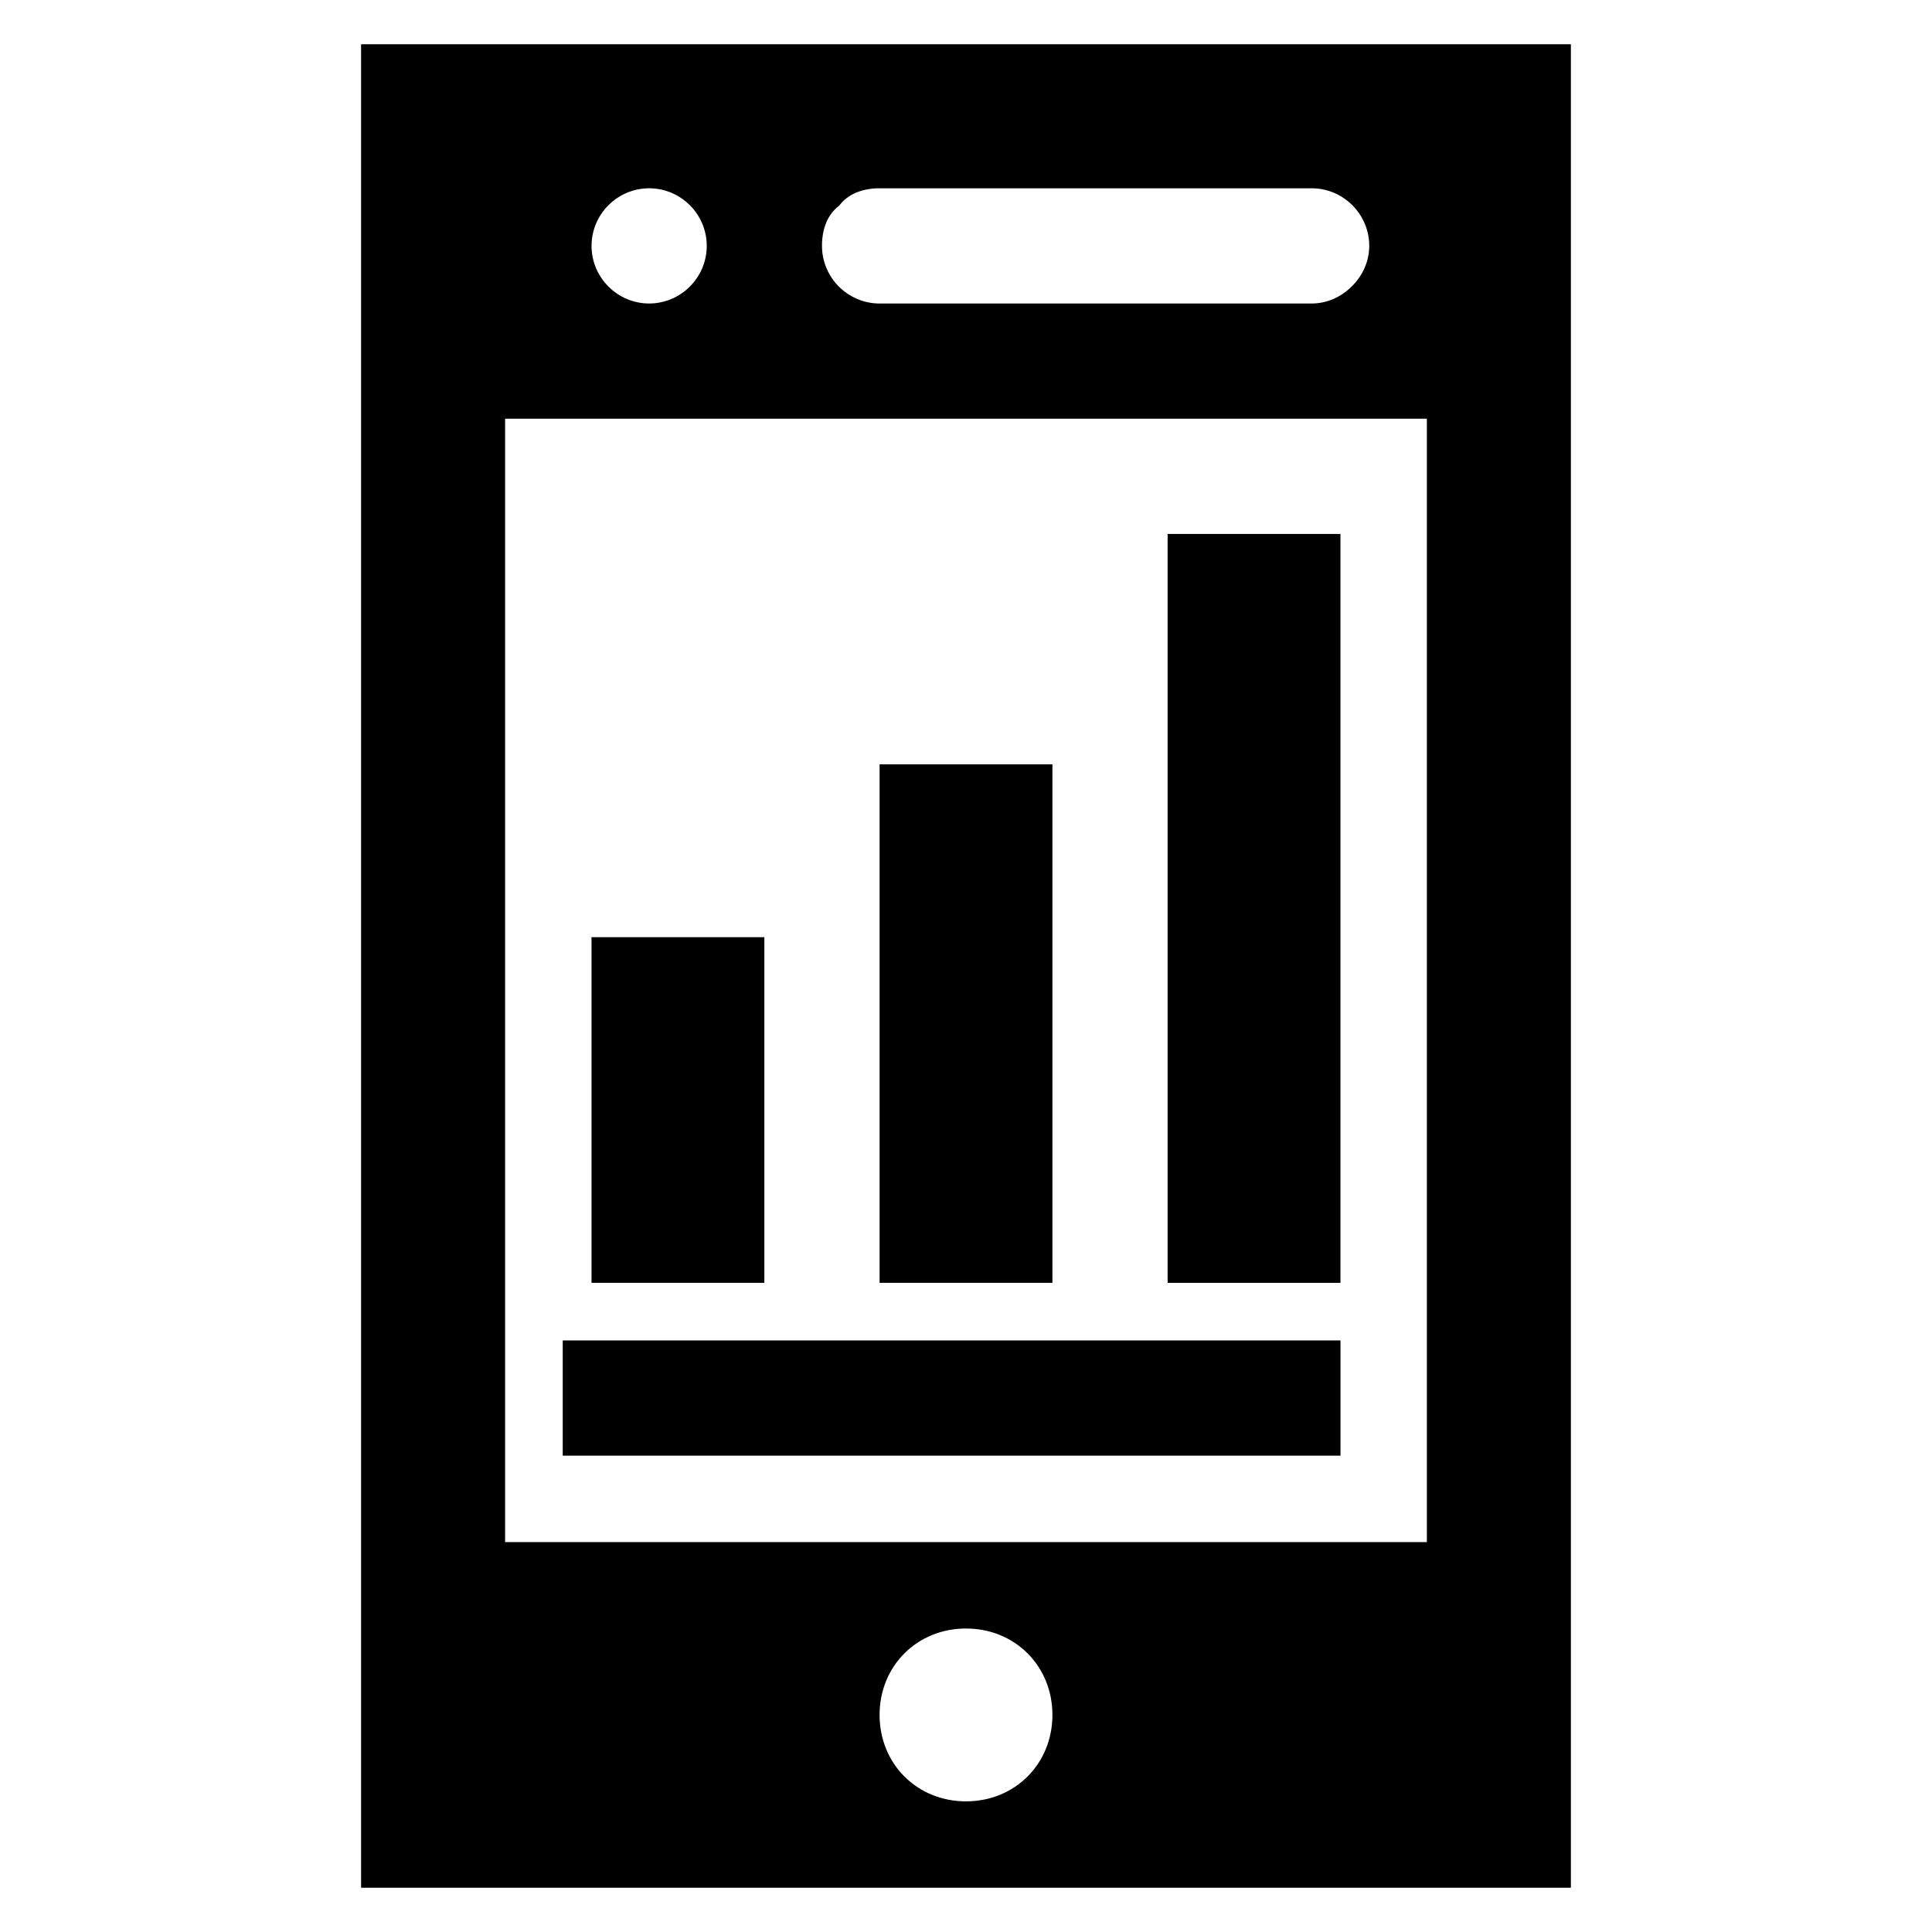
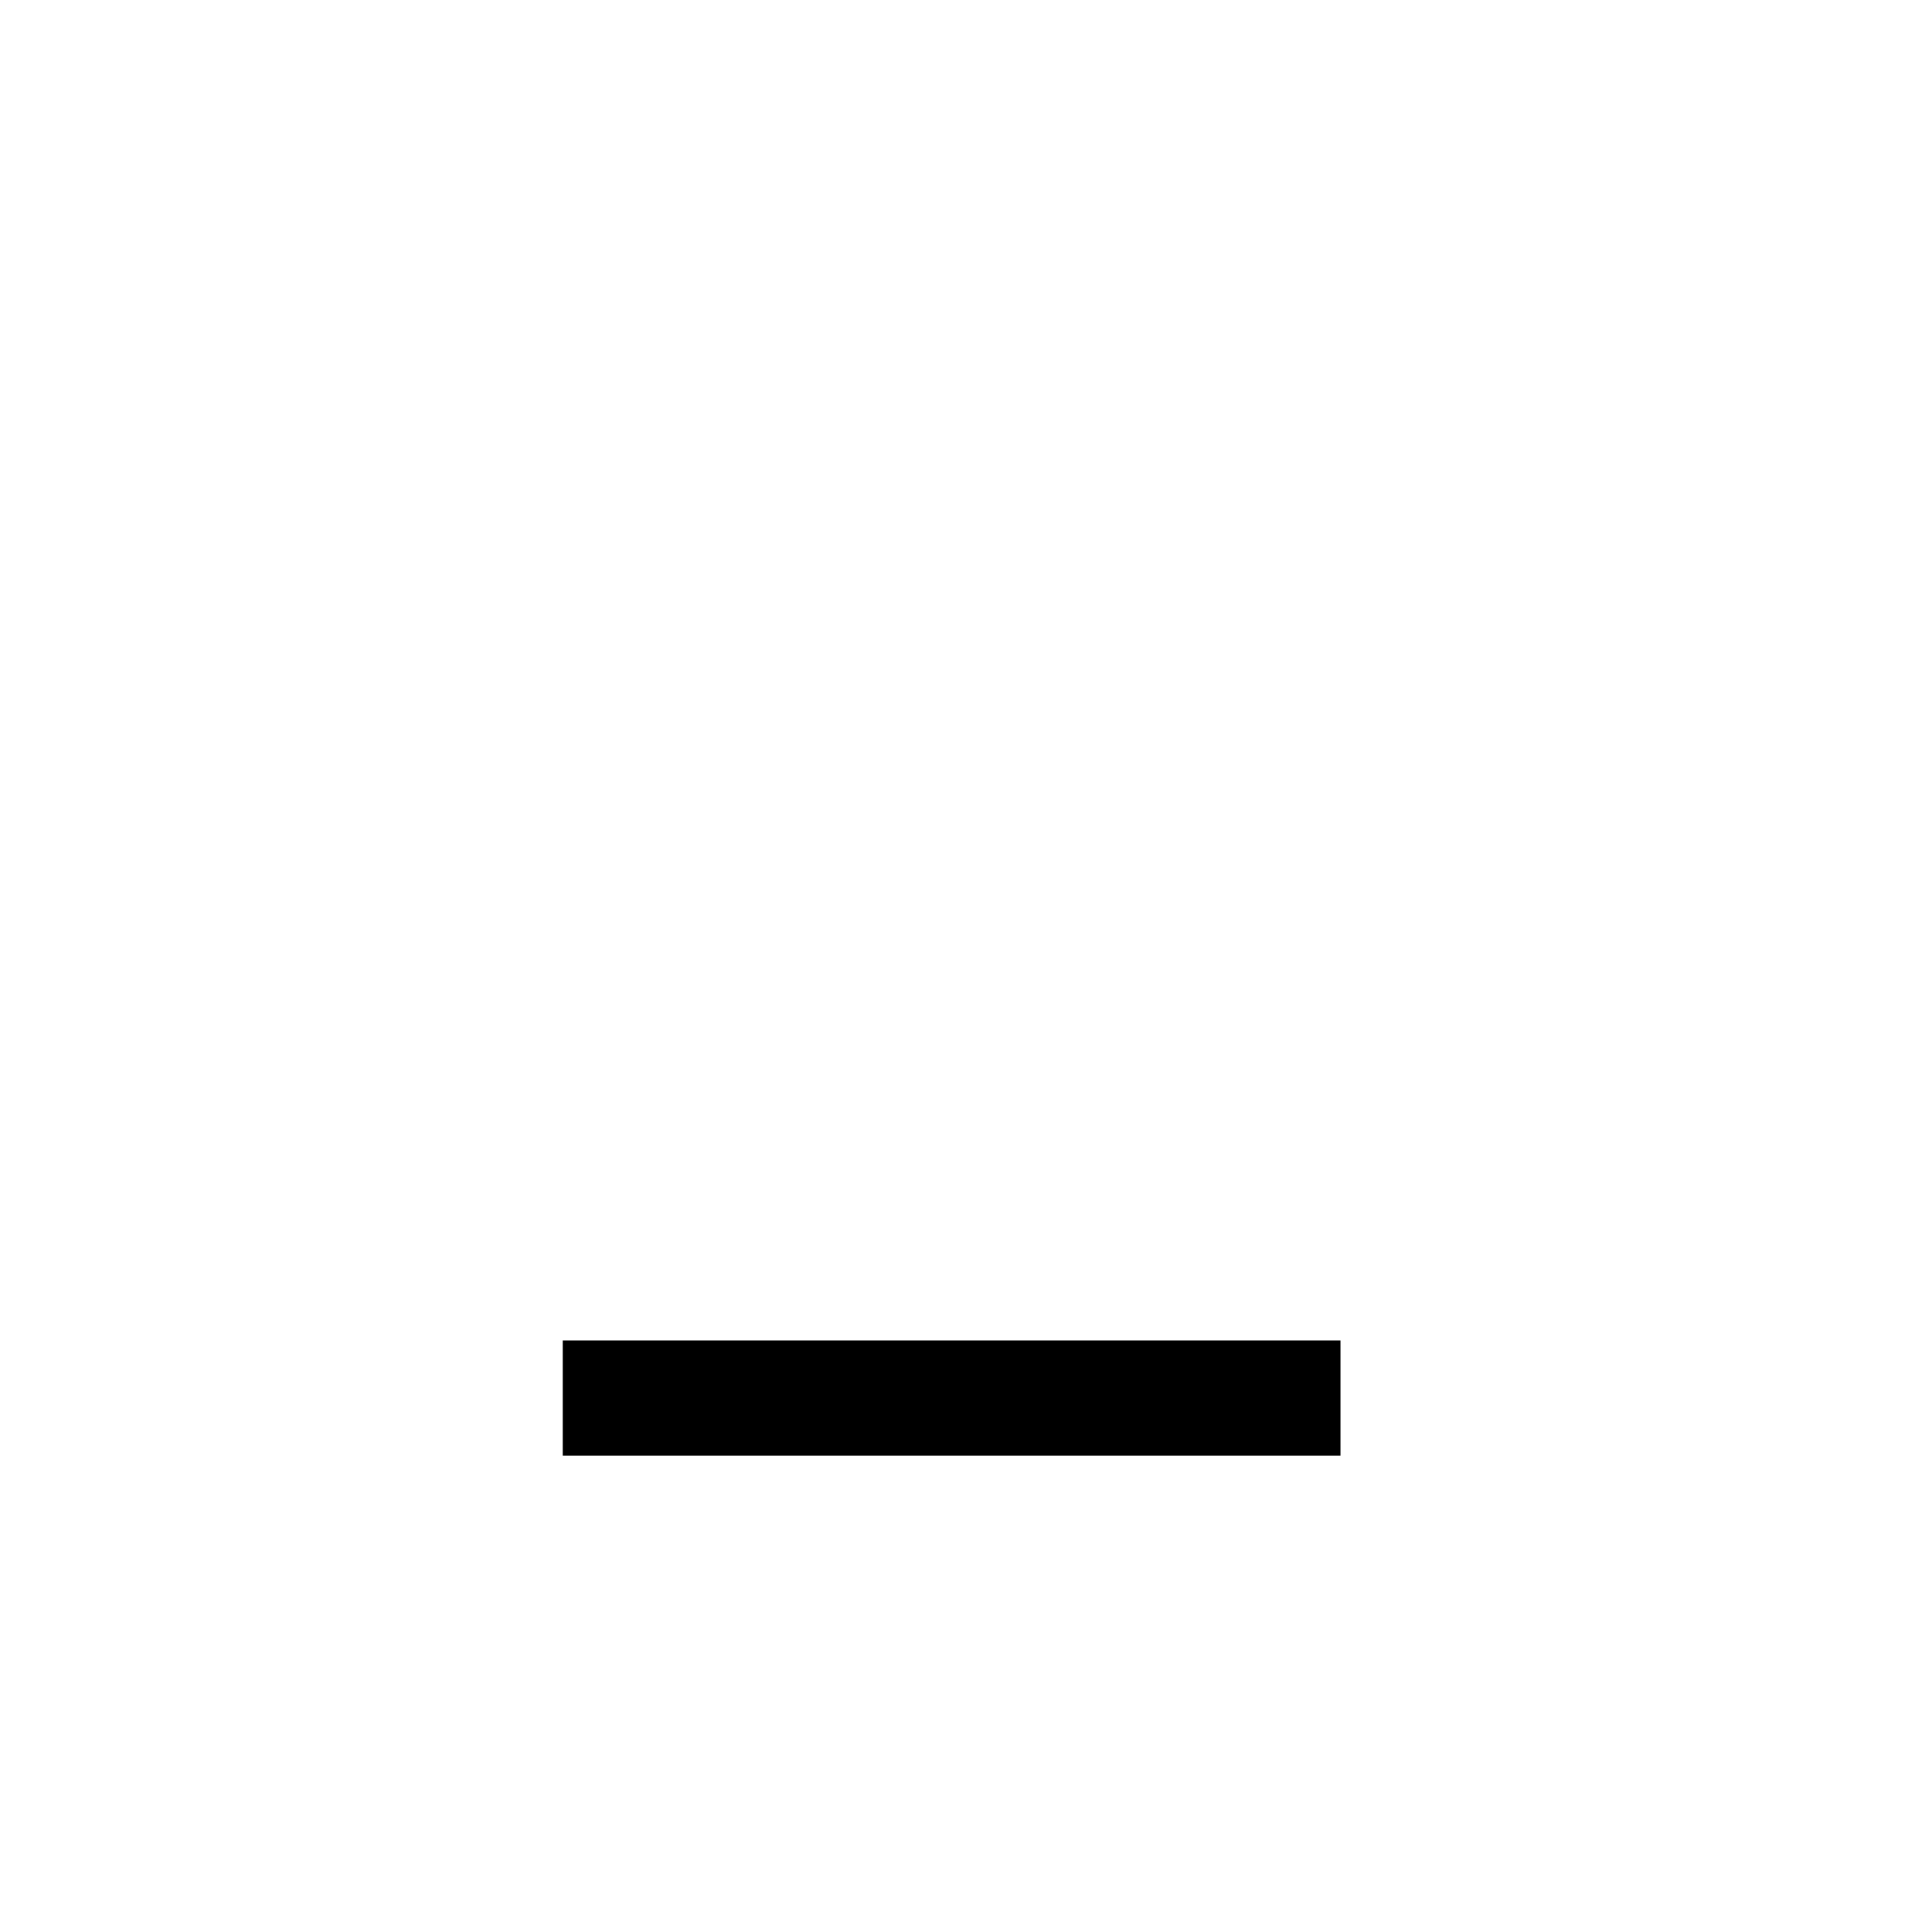
<svg xmlns="http://www.w3.org/2000/svg" fill="#000000" width="800px" height="800px" version="1.1" viewBox="144 144 512 512">
  <g>
-     <path d="m560.3 155.73h-320.61v488.54h320.61zm-193.89 42.75c2.293-3.055 6.109-4.582 10.688-4.582h114.5c8.398 0 15.266 6.871 15.266 15.266 0 3.816-1.527 7.633-4.582 10.688-3.051 3.055-6.867 4.582-10.684 4.582h-114.5c-8.398 0-15.266-6.871-15.266-15.266 0-4.582 1.527-8.398 4.578-10.688zm-50.379-4.582c8.398 0 15.266 6.871 15.266 15.266 0 8.398-6.871 15.266-15.266 15.266-8.398 0-15.266-6.871-15.266-15.266-0.004-8.395 6.867-15.266 15.266-15.266zm83.969 427.48c-12.977 0-22.902-9.922-22.902-22.902 0-12.977 9.922-22.902 22.902-22.902 12.977 0 22.902 9.922 22.902 22.902-0.004 12.977-9.926 22.902-22.902 22.902zm122.13-68.703h-244.27v-297.71h244.27z" />
-     <path d="m300.76 392.36h45.801v91.602h-45.801z" />
-     <path d="m377.1 346.56h45.801v137.4h-45.801z" />
-     <path d="m453.43 285.5h45.801v198.47h-45.801z" />
    <path d="m293.13 499.23h206.11v30.535h-206.11z" />
  </g>
</svg>